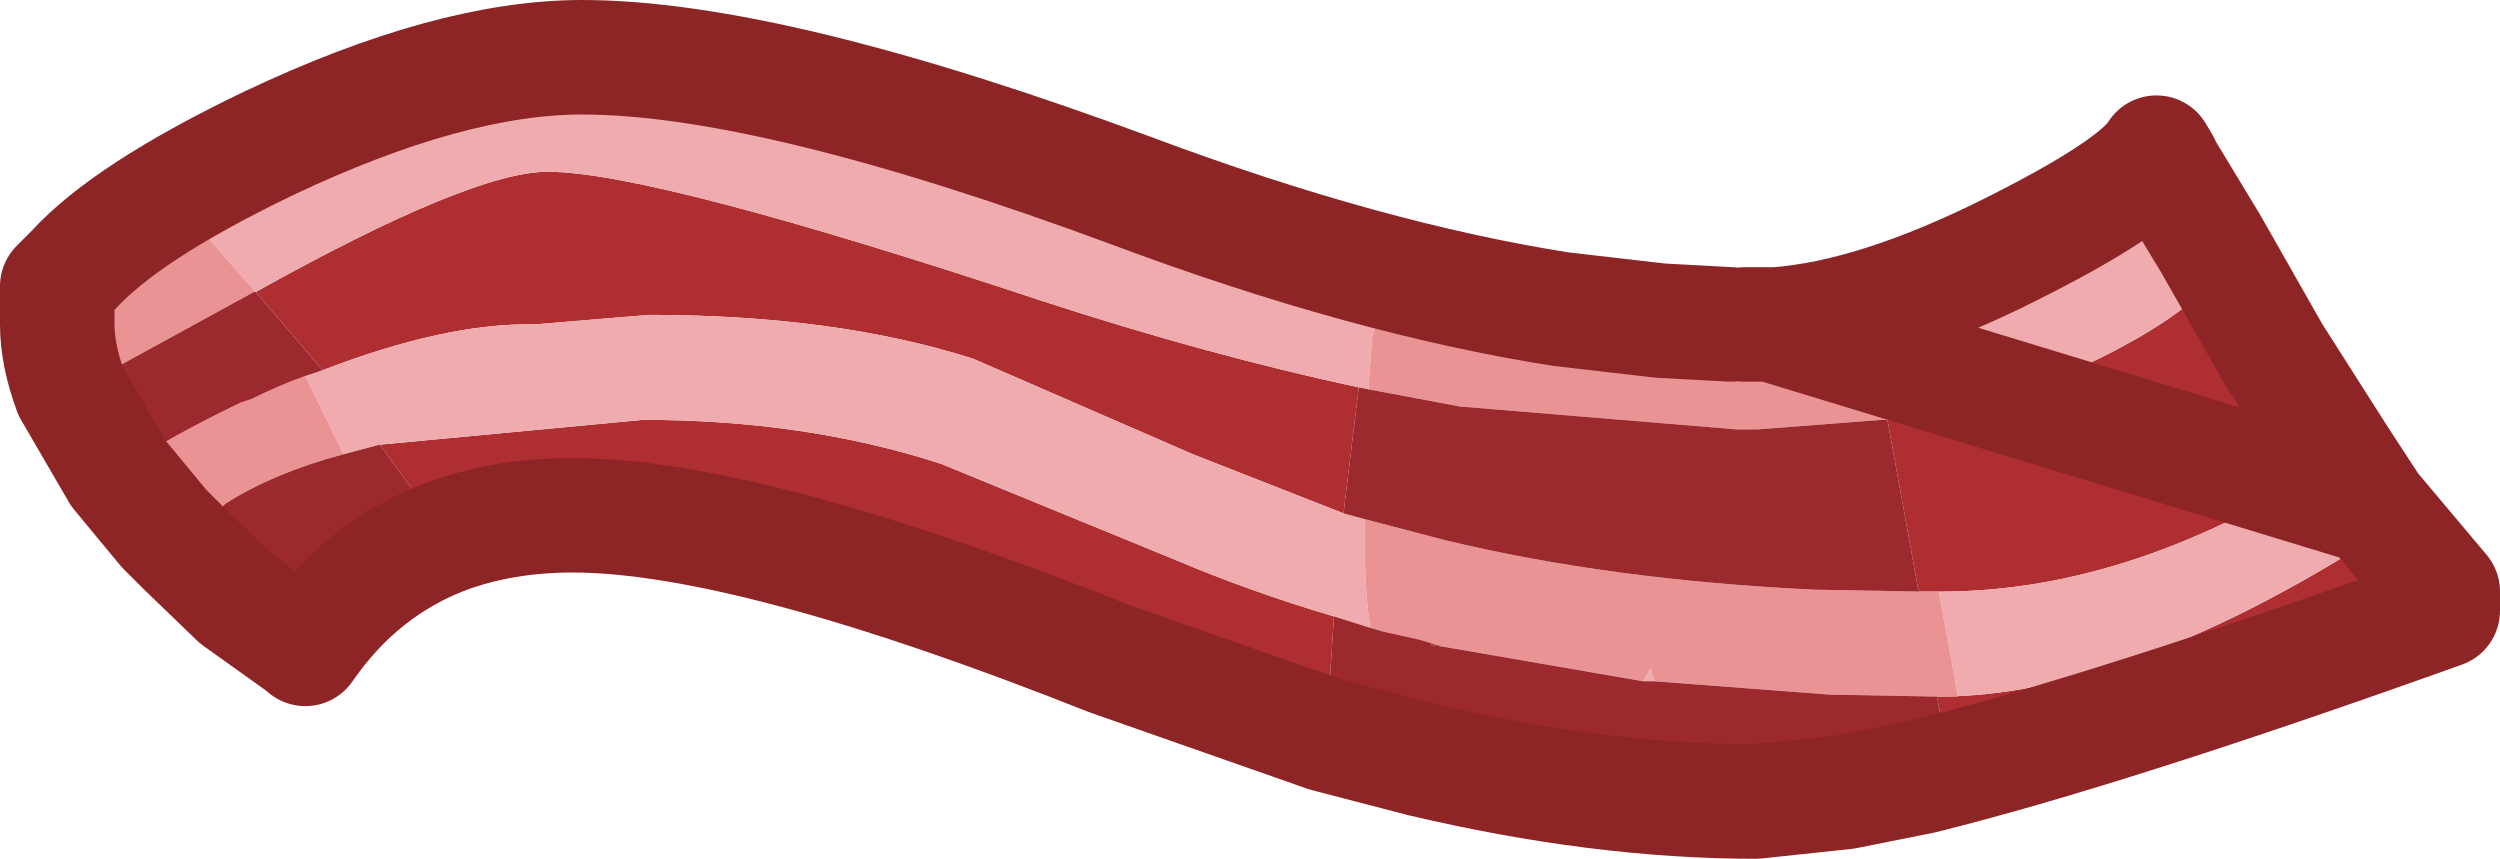
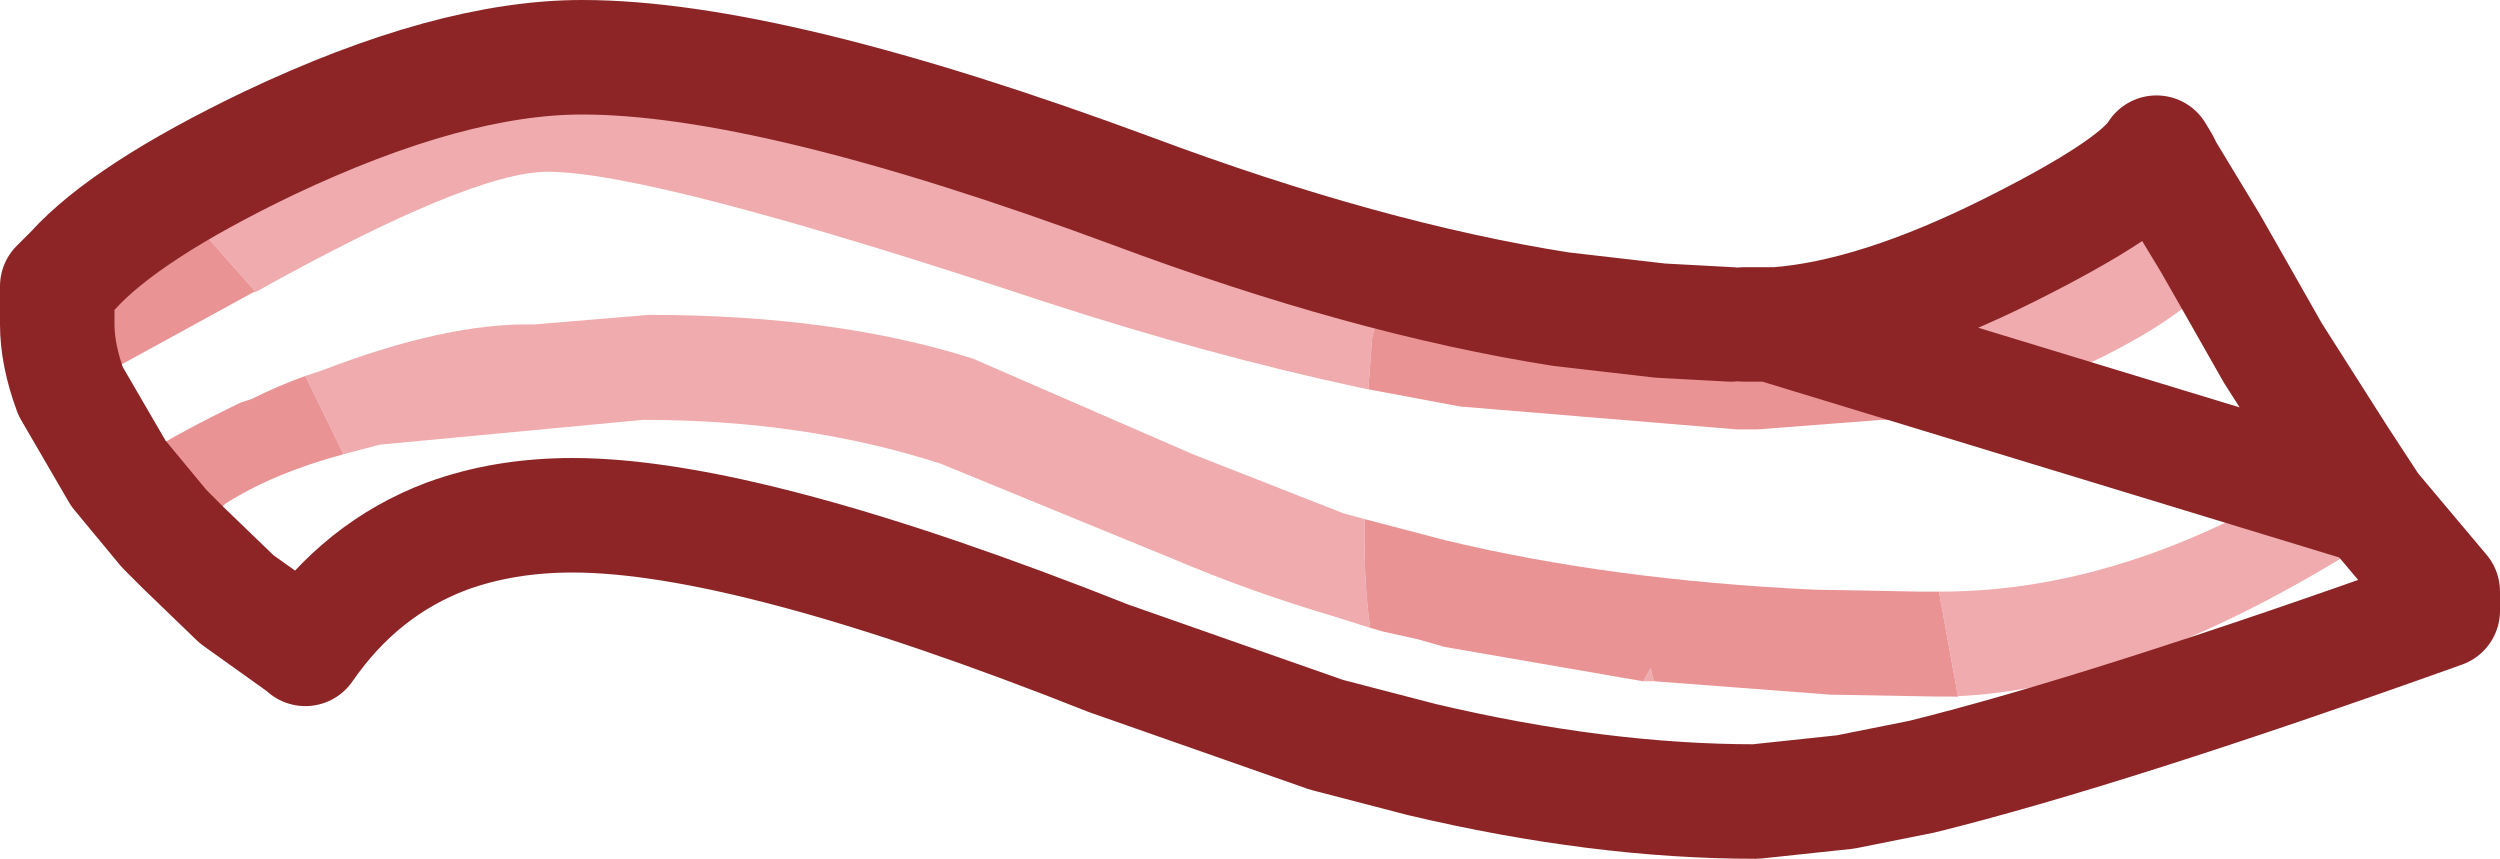
<svg xmlns="http://www.w3.org/2000/svg" height="22.5px" width="65.5px">
  <g transform="matrix(1.0, 0.0, 0.0, 1.0, 1.5, 1.5)">
-     <path d="M60.65 11.8 L62.5 14.0 62.5 14.5 Q53.7 17.65 48.85 18.85 L49.6 18.65 49.25 16.75 49.4 16.75 Q54.0 16.7 60.05 13.0 L61.05 12.4 60.65 11.8 M33.25 17.75 L27.55 15.75 Q18.1 12.0 13.5 12.0 11.7 12.0 10.2 12.55 L8.45 10.15 15.35 9.5 Q19.6 9.5 23.15 10.65 L29.25 13.15 Q31.25 14.0 33.45 14.65 L33.25 17.75 M4.7 14.2 L3.3 12.85 3.45 12.7 4.7 14.2 M1.6 10.9 L0.35 8.75 0.7 8.55 1.95 10.65 1.6 10.9 M0.4 5.6 Q1.8 4.05 5.55 2.25 10.3 0.0 13.75 0.0 18.7 0.0 28.15 3.5 34.3 5.8 39.4 6.6 L35.0 6.05 34.9 6.05 Q30.8 5.2 26.3 3.65 16.4 0.25 13.0 0.25 10.75 0.25 4.25 3.5 L3.3 4.0 0.4 5.6 M42.0 6.9 L43.85 7.0 42.65 7.0 42.0 6.9 M45.05 7.0 Q47.65 6.8 51.15 5.05 54.45 3.4 55.0 2.5 L55.15 2.75 55.0 2.95 53.4 4.7 Q51.55 6.25 47.8 6.8 L45.05 7.0 M56.8 5.55 L58.05 7.75 59.8 10.5 Q54.45 14.0 49.35 14.0 L49.3 14.0 48.8 14.0 48.75 13.9 47.95 9.5 48.4 9.45 Q51.75 8.9 54.25 7.5 55.9 6.6 56.8 5.55 M36.35 15.45 L36.0 15.4 36.0 15.35 35.65 15.25 36.35 15.45 M5.2 6.15 Q10.85 3.0 12.85 3.0 15.6 3.0 25.85 6.4 30.15 7.8 34.1 8.65 L33.7 11.95 29.75 10.4 24.0 7.9 Q20.4 6.75 15.5 6.75 L12.5 7.0 Q10.2 6.95 6.95 8.2 L5.2 6.15" fill="#af2e31" fill-rule="evenodd" stroke="none" />
    <path d="M3.3 12.85 L2.8 12.35 1.6 10.9 1.95 10.65 2.2 10.45 3.6 12.55 3.45 12.7 3.3 12.85 M0.35 8.75 Q0.0 7.8 0.0 7.0 L0.95 8.45 0.7 8.55 0.35 8.75 M0.1 5.9 L0.35 5.6 0.4 5.6 0.1 5.9 M55.15 2.75 L55.25 2.95 56.4 4.85 56.8 5.55 Q55.9 6.6 54.25 7.5 51.75 8.9 48.4 9.45 L47.8 6.8 Q51.55 6.25 53.4 4.7 L55.0 2.95 55.15 2.75 M59.8 10.5 L60.65 11.8 61.05 12.4 60.05 13.0 Q54.0 16.7 49.4 16.75 L49.8 16.75 49.3 14.0 49.35 14.0 Q54.45 14.0 59.8 10.5 M41.85 16.35 L41.55 16.35 41.75 16.0 41.8 16.25 41.85 16.35 M34.4 14.95 L33.45 14.65 Q31.25 14.0 29.25 13.15 L23.15 10.65 Q19.6 9.5 15.35 9.5 L8.45 10.15 7.5 10.4 6.5 8.35 6.95 8.2 Q10.2 6.95 12.5 7.0 L15.5 6.75 Q20.4 6.75 24.0 7.9 L29.75 10.4 33.7 11.95 34.25 12.1 34.25 12.6 Q34.25 13.95 34.4 14.95 M34.35 8.7 L34.1 8.65 Q30.15 7.8 25.85 6.4 15.6 3.0 12.85 3.0 10.85 3.0 5.2 6.15 L3.3 4.0 4.25 3.5 Q10.75 0.25 13.0 0.25 16.4 0.25 26.3 3.65 30.8 5.2 34.9 6.05 34.6 6.65 34.45 7.35 L34.35 8.7" fill="#efabad" fill-rule="evenodd" stroke="none" />
    <path d="M0.0 7.0 L0.0 6.0 0.1 5.9 0.4 5.6 3.3 4.0 5.2 6.15 5.15 6.15 0.95 8.45 0.0 7.0 M39.4 6.6 L42.0 6.9 42.65 7.0 43.85 7.0 43.95 7.0 44.2 7.0 44.5 7.0 44.7 7.0 44.85 7.0 44.9 7.0 45.05 7.0 47.8 6.8 48.4 9.45 47.95 9.5 47.8 9.5 44.55 9.75 44.0 9.75 36.75 9.15 34.35 8.7 34.45 7.35 Q34.6 6.65 34.9 6.05 L35.0 6.05 39.4 6.6 M49.4 16.75 L49.25 16.75 46.45 16.7 41.85 16.35 41.8 16.25 41.75 16.0 41.55 16.35 36.35 15.45 35.65 15.25 34.75 15.05 34.4 14.95 Q34.25 13.95 34.25 12.6 L34.25 12.1 36.35 12.65 Q40.7 13.7 46.05 13.95 L48.8 14.0 49.3 14.0 49.8 16.75 49.4 16.75 M2.2 10.45 Q3.25 9.8 4.8 9.05 L5.1 8.95 Q5.8 8.6 6.5 8.35 L7.5 10.4 Q5.65 10.9 4.4 11.7 L3.6 12.55 2.2 10.45" fill="#ea9395" fill-rule="evenodd" stroke="none" />
-     <path d="M48.85 18.85 L46.85 19.25 44.5 19.5 Q40.4 19.5 35.75 18.4 L33.25 17.75 33.45 14.65 34.4 14.95 34.75 15.05 35.65 15.25 36.0 15.35 36.0 15.4 36.35 15.45 41.55 16.35 41.85 16.35 46.45 16.7 49.25 16.75 49.6 18.65 48.85 18.85 M10.2 12.55 Q7.95 13.4 6.5 15.5 L6.45 15.45 4.7 14.2 3.45 12.7 3.6 12.55 4.4 11.7 Q5.65 10.9 7.5 10.4 L8.45 10.15 10.2 12.55 M47.95 9.5 L48.75 13.9 48.8 14.0 46.05 13.95 Q40.7 13.7 36.35 12.65 L34.25 12.1 33.7 11.95 34.1 8.65 34.35 8.7 36.75 9.15 44.0 9.75 44.55 9.75 47.8 9.5 47.95 9.5 M0.95 8.45 L5.15 6.15 5.2 6.15 6.95 8.2 6.5 8.35 Q5.8 8.6 5.1 8.95 L4.8 9.05 Q3.25 9.8 2.2 10.45 L1.95 10.65 0.7 8.55 0.95 8.45" fill="#9c292d" fill-rule="evenodd" stroke="none" />
    <path d="M60.65 11.8 L62.5 14.0 62.5 14.5 Q53.7 17.65 48.85 18.85 L46.85 19.25 44.5 19.5 Q40.4 19.5 35.75 18.4 L33.25 17.75 27.55 15.75 Q18.1 12.0 13.5 12.0 11.7 12.0 10.2 12.55 7.95 13.4 6.5 15.5 L6.45 15.45 4.7 14.2 3.3 12.85 2.8 12.35 1.6 10.9 0.35 8.75 Q0.0 7.8 0.0 7.0 L0.0 6.0 0.1 5.9 0.4 5.6 Q1.8 4.05 5.55 2.25 10.3 0.0 13.75 0.0 18.7 0.0 28.15 3.5 34.3 5.8 39.4 6.6 L42.0 6.9 43.85 7.0 M44.2 7.0 L44.5 7.0 44.7 7.0 44.85 7.0 M44.9 7.0 L45.05 7.0 Q47.65 6.8 51.15 5.05 54.45 3.4 55.0 2.5 L55.15 2.75 55.25 2.95 56.4 4.85 56.8 5.55 58.05 7.75 59.8 10.5 60.65 11.8 Z" fill="none" stroke="#8d2527" stroke-linecap="round" stroke-linejoin="round" stroke-width="3.0" />
  </g>
</svg>